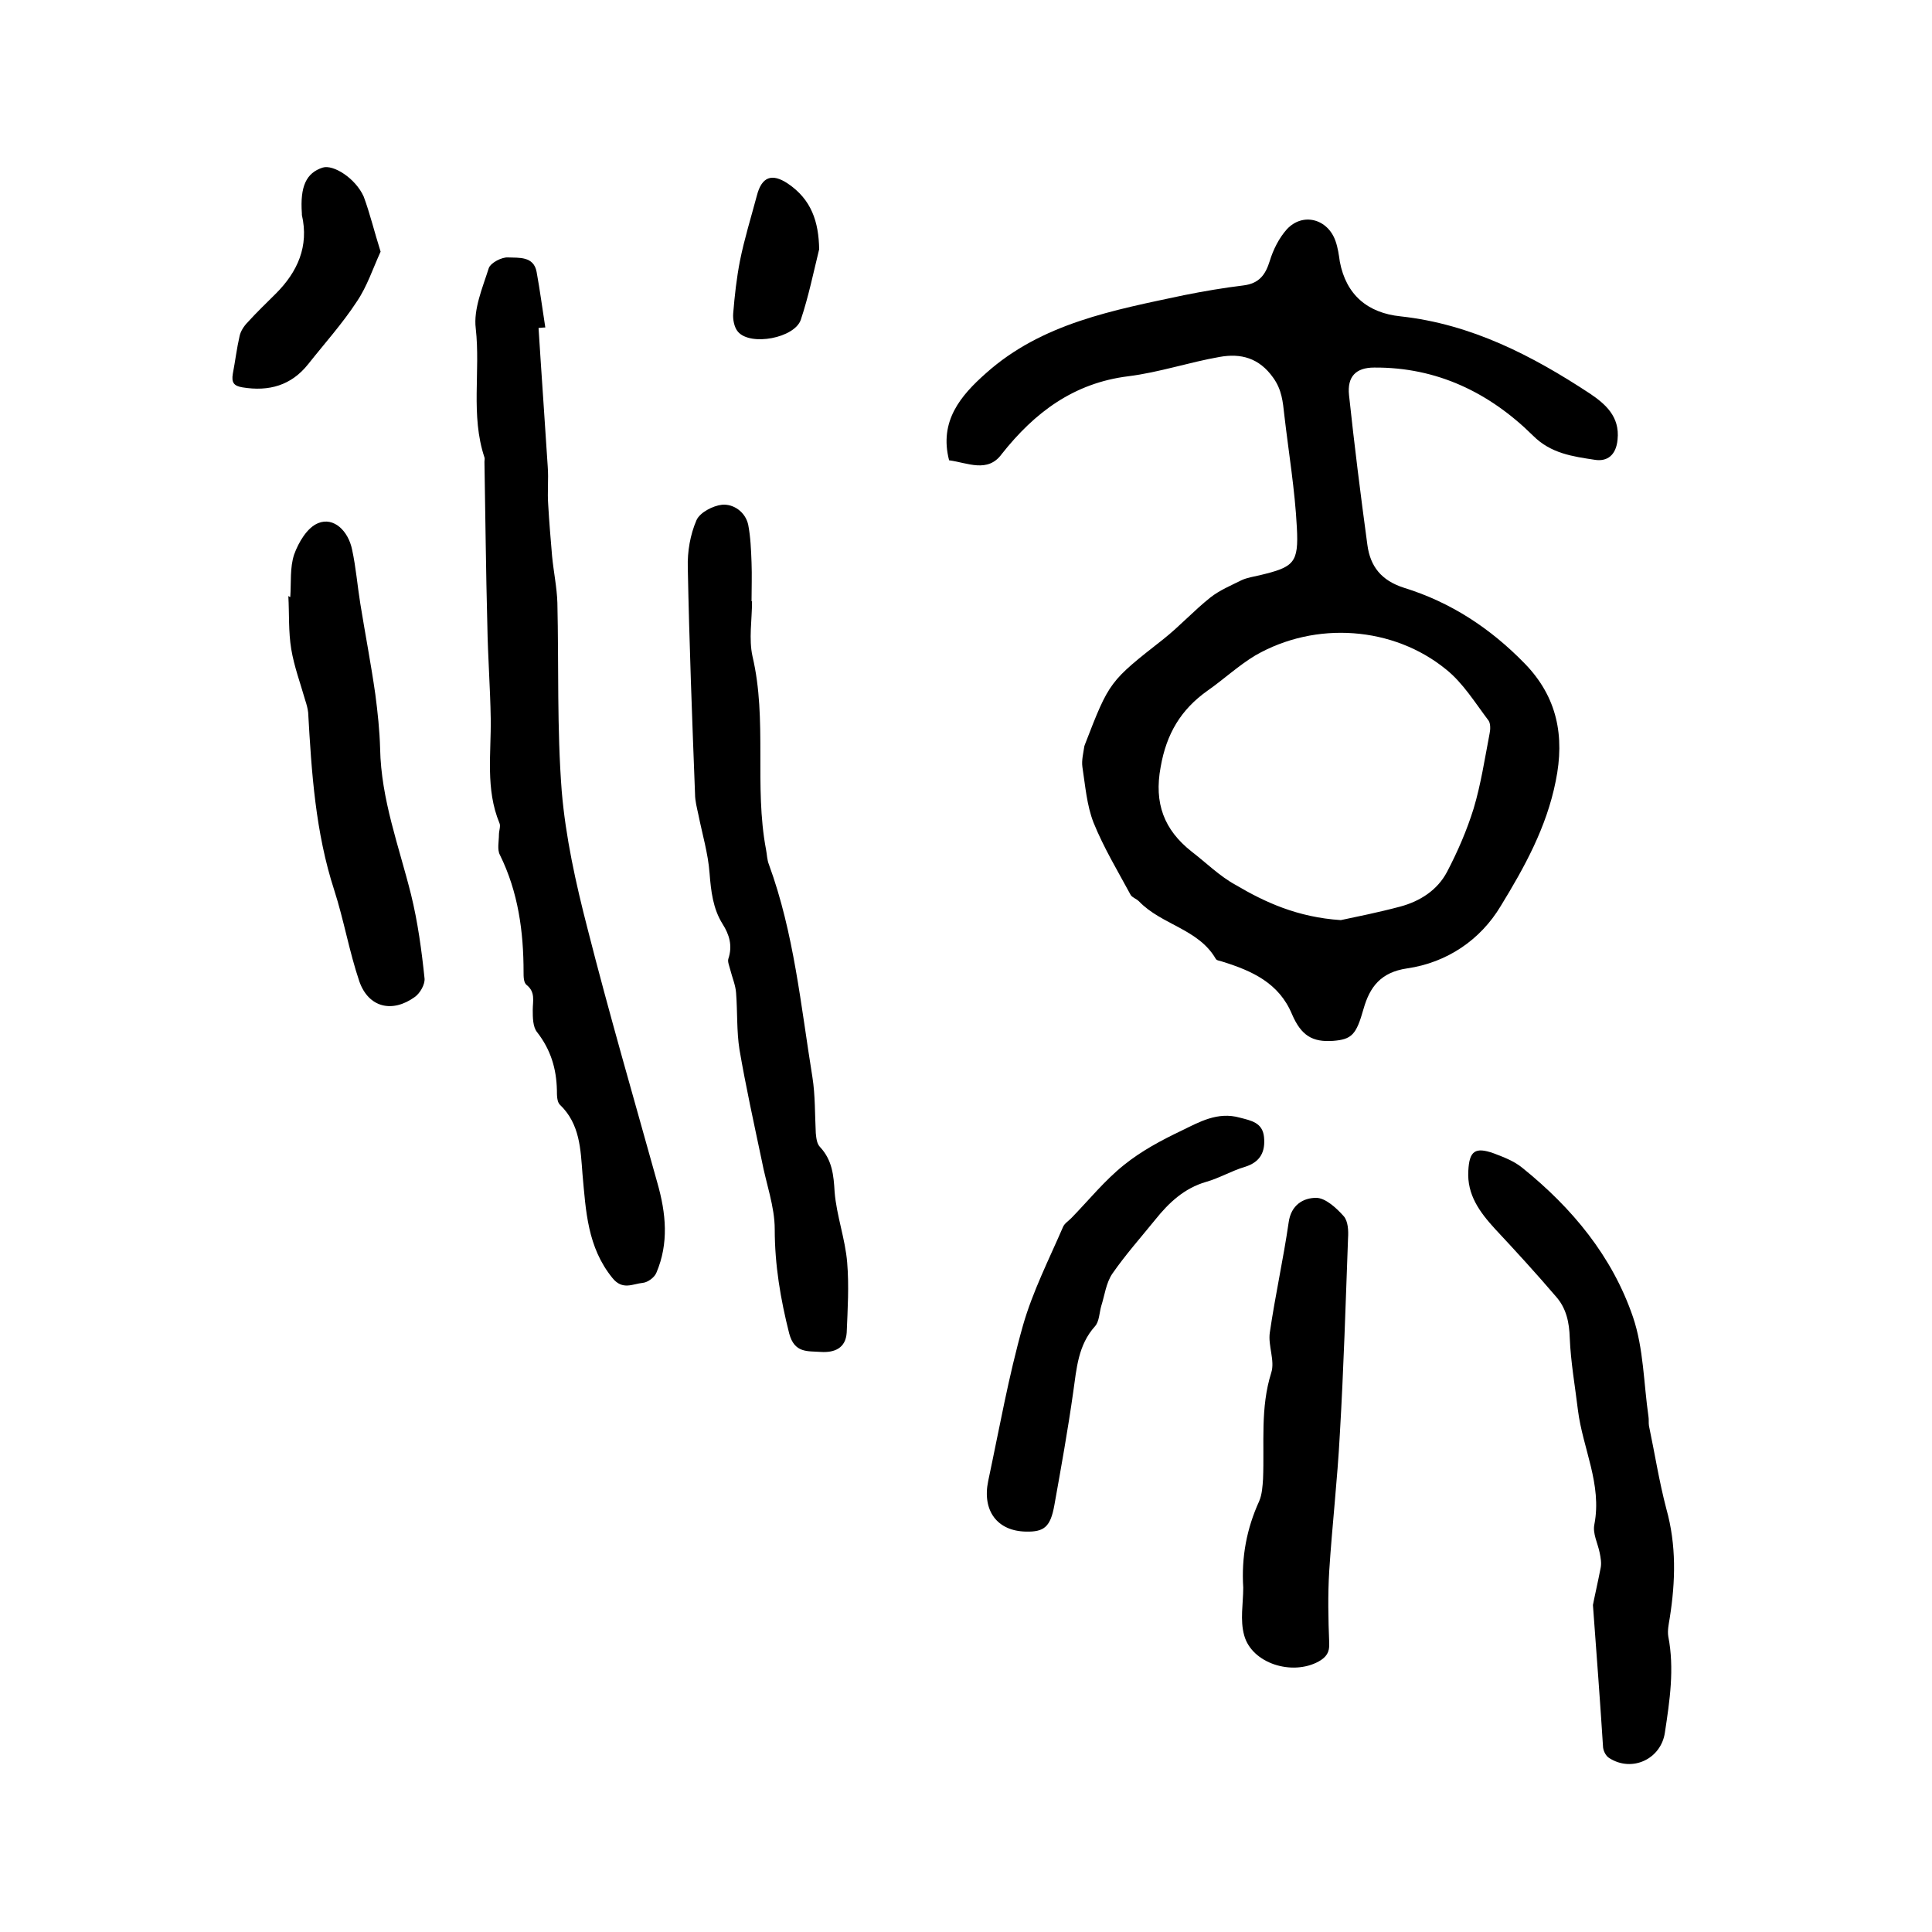
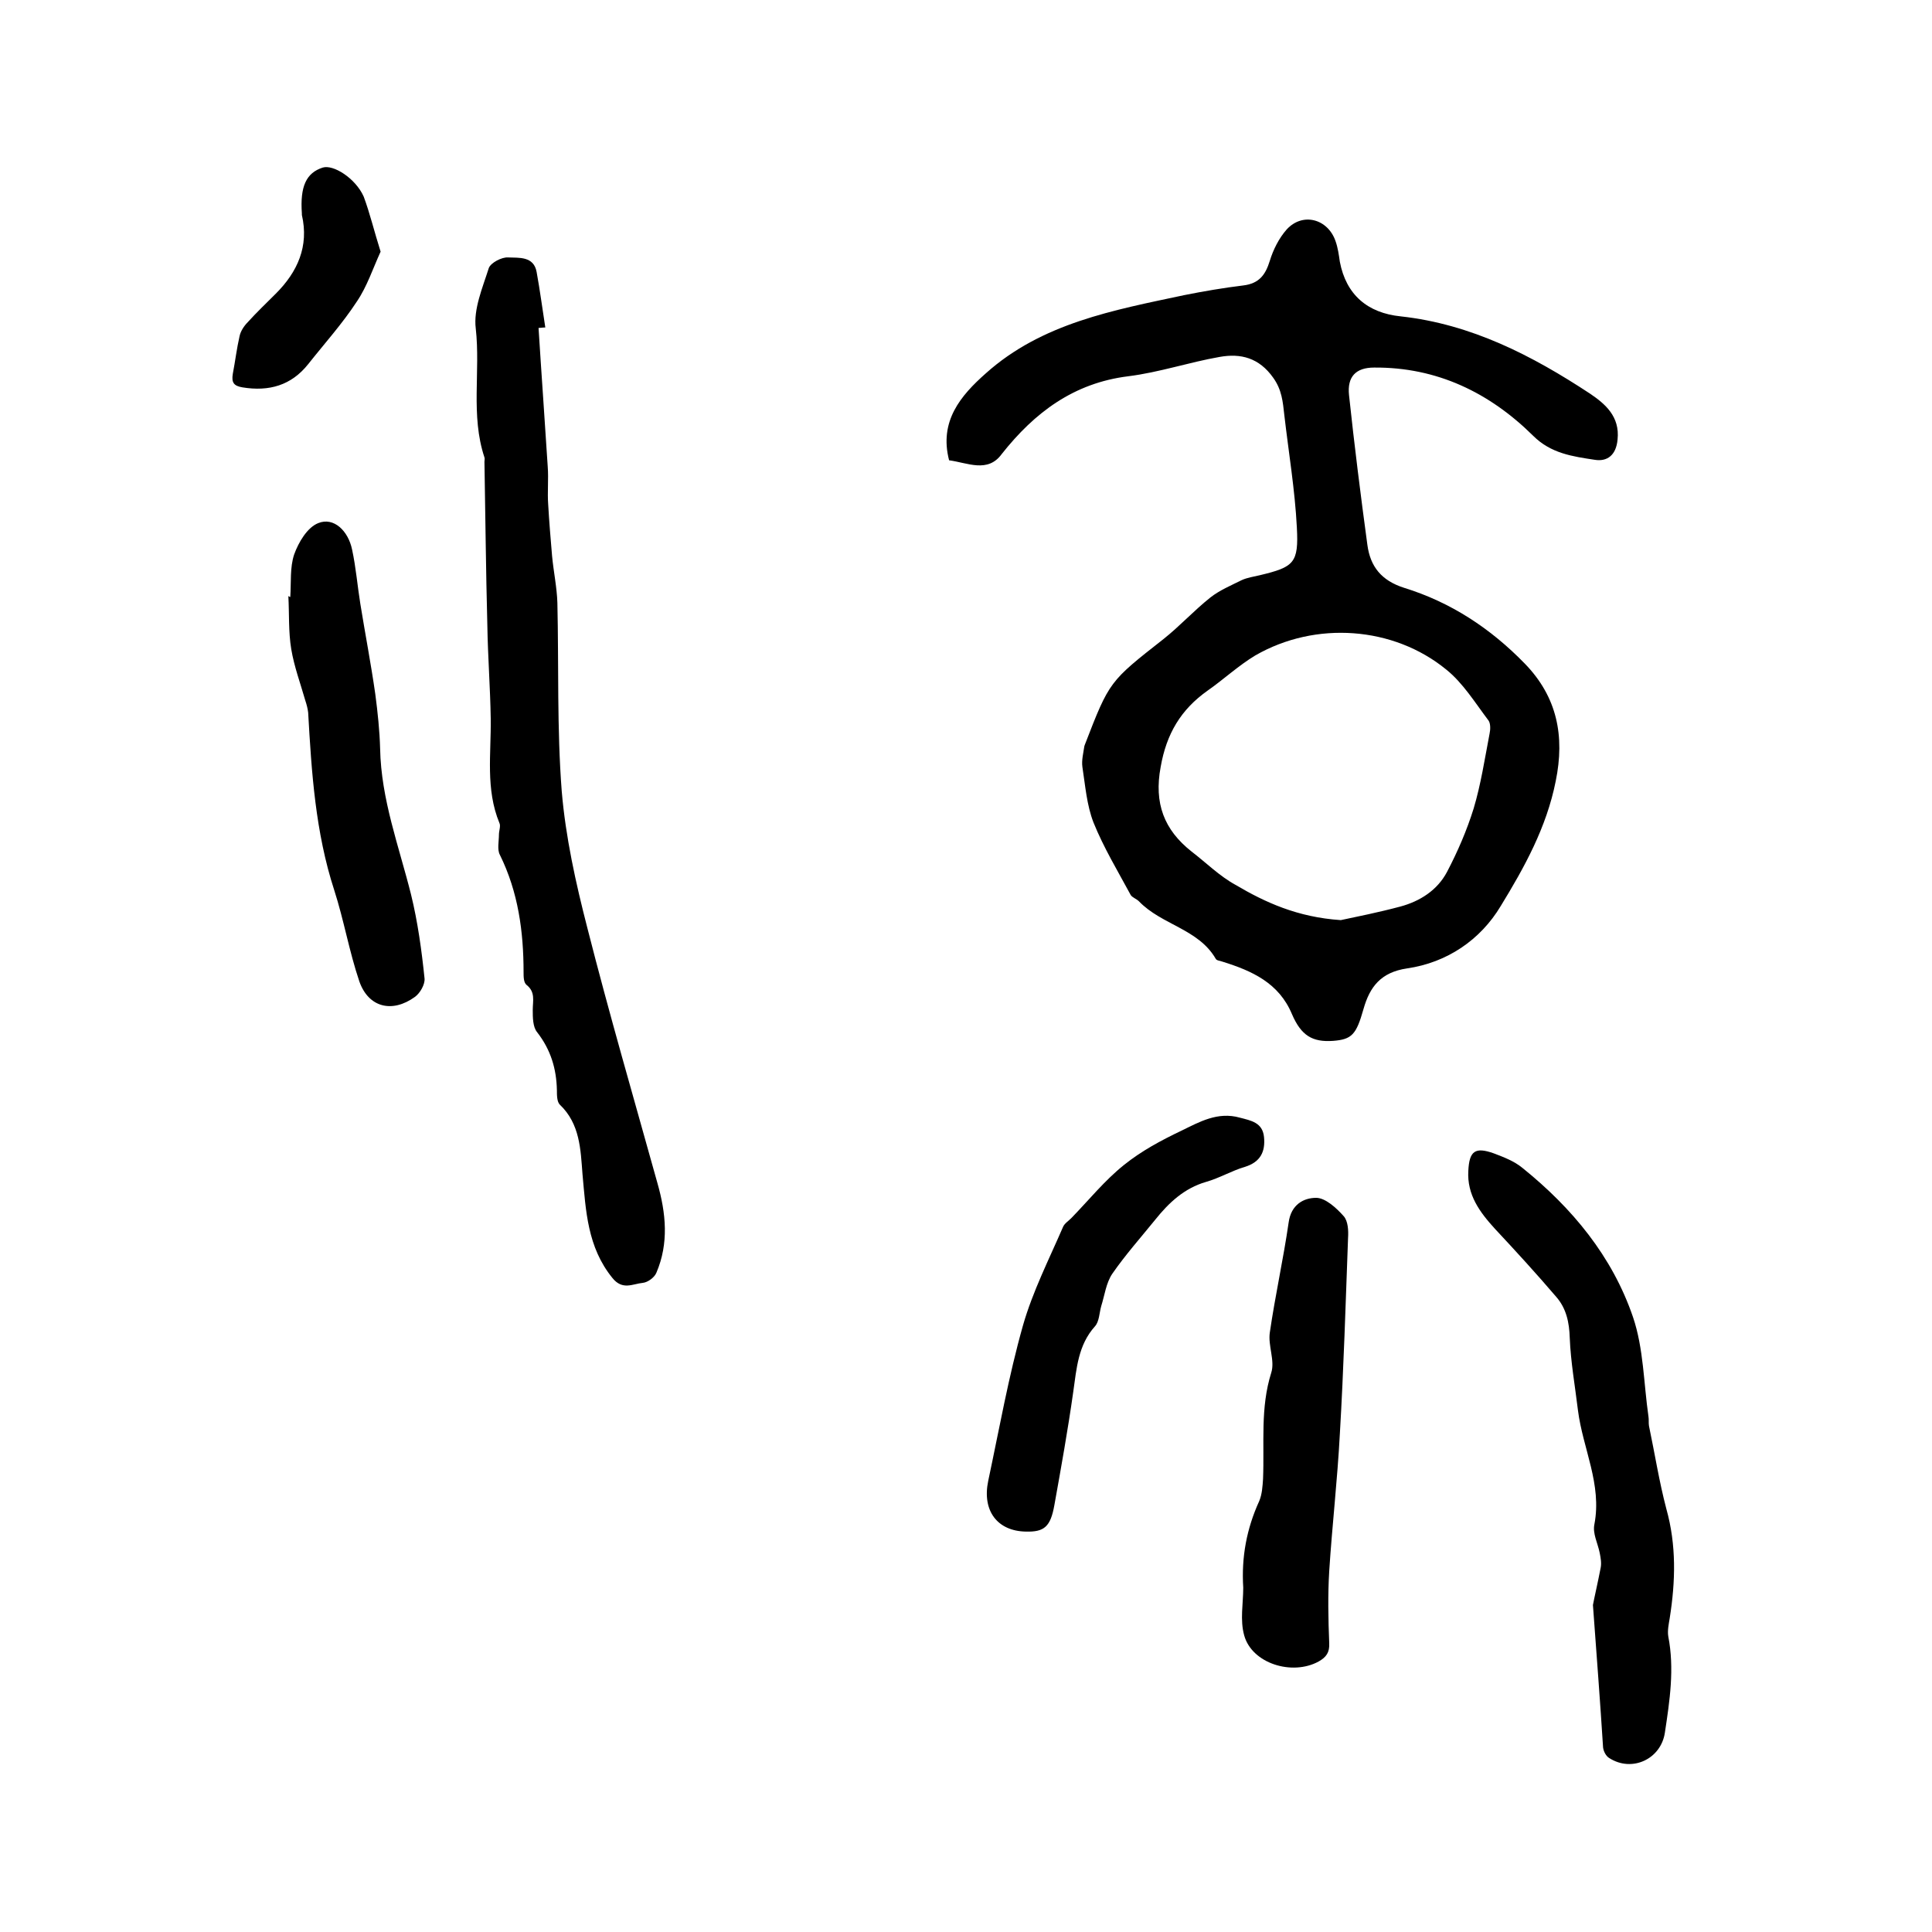
<svg xmlns="http://www.w3.org/2000/svg" enable-background="new 0 0 400 400" viewBox="0 0 400 400">
  <path d="m196.5 95.3c-2.1-8.1 2.4-13.4 7.6-18 11.6-10.4 26.5-13.1 41.1-16.2 4-.8 8.1-1.5 12.2-2 3.3-.4 4.6-2.2 5.5-5.1.7-2.3 1.9-4.7 3.5-6.5 3.3-3.6 8.5-2.2 10.1 2.4.5 1.4.7 2.9.9 4.3 1.3 6.8 5.7 10.6 12.6 11.3 14.6 1.6 27.2 8.1 39.2 16 3.1 2.1 6.2 4.7 5.7 9.5-.3 3.3-2.2 4.6-4.7 4.2-4.6-.7-9.1-1.3-12.8-5-9-8.9-19.9-14.2-32.9-14.1-3.8 0-5.6 1.9-5.2 5.7 1.1 10.3 2.4 20.7 3.8 31 .6 4.5 2.9 7.4 7.6 8.9 9.7 3 17.9 8.4 25 15.7 6.7 6.9 8.3 15 6.4 24.3-1.9 9.6-6.5 17.9-11.4 25.9-4.2 7-11.1 11.7-19.4 12.9-5.4.8-7.7 3.8-9 8.4-1.5 5.3-2.4 6.3-6.3 6.6-4.3.3-6.6-1.1-8.5-5.5-2.7-6.5-8.3-9-14.4-10.9-.5-.2-1.2-.2-1.4-.6-3.6-6.2-11.2-7-15.9-11.9-.5-.5-1.4-.8-1.7-1.3-2.7-5-5.6-9.8-7.7-15-1.4-3.6-1.7-7.6-2.3-11.5-.2-1.4.2-2.9.4-4.3 0-.1.1-.2.1-.3 5.1-13.2 5.1-13.1 16.3-21.9 3.4-2.7 6.3-5.9 9.7-8.6 1.9-1.5 4.3-2.5 6.5-3.6 1.1-.5 2.4-.7 3.7-1 7.1-1.7 8.1-2.5 7.7-9.9-.4-7.8-1.7-15.5-2.6-23.3-.3-2.7-.5-5.2-2.3-7.7-2.9-4.1-6.7-5.1-11.1-4.3-6.3 1.1-12.5 3.2-18.9 4-11.3 1.4-19.4 7.5-26.2 16.1-2.9 4-7.1 1.8-10.9 1.3zm81.1 95.2c3.3-.7 7.8-1.6 12.3-2.8 4.1-1.1 7.7-3.4 9.7-7.2 2.2-4.2 4.1-8.6 5.5-13.1 1.5-5 2.3-10.3 3.3-15.5.2-.9.2-2.1-.2-2.7-2.8-3.7-5.3-7.8-8.8-10.6-10.9-8.9-27-10.1-39.5-2.9-3.5 2.1-6.6 5-9.9 7.3-5.5 3.9-8.5 8.9-9.7 15.8-1.4 7.5.7 13 6.4 17.5 3 2.3 5.8 5.1 9.1 6.9 6.1 3.6 12.8 6.7 21.8 7.3z" />
  <path d="m111.5 67.9c.6 9.6 1.3 19.2 1.9 28.7.2 2.6-.1 5.3.1 7.9.2 3.5.5 7.1.8 10.6.3 3.2 1 6.5 1.1 9.7.3 13-.1 26.1.9 39 .8 9.5 2.9 19 5.3 28.3 4.5 17.7 9.6 35.2 14.5 52.8 1.8 6.3 2.4 12.5-.2 18.6-.4 1-1.8 2-2.8 2.1-2.1.2-4.2 1.6-6.3-1-5.2-6.4-5.5-13.9-6.2-21.5-.4-5.1-.5-10.4-4.7-14.4-.6-.6-.6-2-.6-3-.1-4.5-1.3-8.4-4.1-12-.9-1.1-.9-3.1-.9-4.6 0-1.9.6-3.7-1.3-5.2-.6-.5-.6-1.7-.6-2.6 0-8.4-1.1-16.6-4.9-24.3-.6-1.1-.2-2.8-.2-4.2 0-.8.4-1.8.1-2.4-2.9-7-1.7-14.4-1.8-21.6-.1-6.4-.6-12.9-.7-19.3-.3-11.3-.4-22.6-.6-33.9 0-.3.1-.7 0-.9-2.9-8.7-.8-17.8-1.8-26.7-.5-4 1.4-8.4 2.7-12.5.4-1.1 2.7-2.3 4-2.2 2.2.1 5.3-.3 5.9 3 .7 3.8 1.2 7.7 1.8 11.5-.6 0-1 .1-1.4.1z" />
-   <path d="m155.7 124.5c0 3.8-.7 7.8.1 11.4 3.1 13.2.3 26.8 2.8 40 .2 1 .2 2.1.6 3.1 5.2 14.2 6.6 29.2 9 44 .6 3.8.5 7.7.7 11.6.1 1 .2 2.2.9 2.9 2.5 2.7 2.8 5.8 3 9.3.4 4.9 2.2 9.7 2.6 14.6.4 4.8.1 9.7-.1 14.5-.2 3.2-2.5 4.2-5.4 4-2.7-.2-5.4.3-6.5-3.8-1.8-7.1-3-14.2-3-21.6 0-4.7-1.8-9.5-2.7-14.3-1.6-7.6-3.3-15.3-4.6-22.9-.6-3.8-.4-7.8-.7-11.7-.1-1.6-.8-3.2-1.2-4.8-.2-.8-.6-1.7-.4-2.3.9-2.7.2-5-1.2-7.2-2-3.2-2.4-6.8-2.7-10.6-.3-4-1.5-8-2.3-12-.3-1.4-.7-2.9-.7-4.3-.6-15.6-1.2-31.3-1.5-46.9-.1-3.3.5-6.8 1.8-9.8.7-1.6 3.4-3 5.3-3.2 2.4-.2 4.8 1.5 5.4 4.1.5 2.6.6 5.2.7 7.9.1 2.6 0 5.3 0 7.9 0 .1 0 .1.1.1z" />
  <path d="m329.8 332.3c.3-1.6 1-4.6 1.6-7.7.2-1 0-2.1-.2-3.1-.4-2-1.5-4-1.1-5.9 1.6-8.3-2.4-15.7-3.4-23.6-.6-5-1.5-10-1.7-15-.1-3.2-.7-6.1-2.8-8.5-4.1-4.8-8.4-9.5-12.7-14.1-3.1-3.4-5.8-7-5.5-12 .2-4.1 1.4-5 5.3-3.6 2.1.8 4.2 1.6 5.9 3 10.3 8.3 18.6 18.3 22.9 30.9 2.2 6.5 2.2 13.7 3.2 20.6.1.6 0 1.3.1 1.9 1.2 5.7 2.1 11.5 3.6 17.2 2.1 7.5 1.9 15 .7 22.6-.2 1.2-.5 2.6-.3 3.8 1.3 6.7.3 13.3-.7 19.9-.8 5.5-6.8 8.3-11.5 5.3-.7-.4-1.2-1.4-1.3-2.2-.6-9.4-1.3-18.7-2.1-29.5z" />
  <path d="m257.4 328.7c-.4-6.3.7-12.2 3.3-17.9.6-1.4.7-3.1.8-4.6.3-7.4-.6-14.7 1.7-22 .8-2.5-.7-5.6-.3-8.3 1.1-7.6 2.8-15.2 3.9-22.8.5-3.7 3.1-5.1 5.7-5.1 1.9 0 4.2 2.1 5.7 3.8.9 1 1 3 .9 4.5-.5 13.5-.9 27-1.7 40.6-.5 9.5-1.6 19-2.2 28.4-.3 4.9-.2 9.9 0 14.9.1 1.9-.6 2.9-2.2 3.8-5.5 3-13.8.4-15.4-5.4-.9-3.2-.2-6.6-.2-9.9z" />
  <path d="m60.1 123.6c.2-3-.1-6.1.8-8.8.9-2.5 2.7-5.6 5-6.5 3.2-1.3 6.2 1.6 7 5.5.8 3.7 1.1 7.5 1.7 11.2 1 6.2 2.2 12.4 3.1 18.7.5 3.8.9 7.6 1 11.3.2 10.5 3.9 20.2 6.4 30.2 1.4 5.7 2.2 11.6 2.8 17.4.1 1.2-.9 3-2 3.8-4.7 3.4-9.6 2.2-11.5-3.2-2.1-6.2-3.2-12.7-5.2-18.9-3.9-12-4.7-24.4-5.4-36.8-.1-.8-.3-1.6-.6-2.5-1-3.5-2.3-7-2.9-10.6s-.4-7.4-.6-11c.3.2.3.2.4.2z" />
  <path d="m212.4 317.1c-5.9-.1-9.1-4.3-7.8-10.5 2.3-10.8 4.2-21.6 7.2-32.2 2-7 5.4-13.7 8.3-20.4.3-.7 1.1-1.2 1.7-1.8 3.6-3.7 6.9-7.8 10.9-11 3.6-2.9 7.7-5.1 11.9-7.1 3.7-1.8 7.5-4 12.1-2.7 2.3.6 4.7 1 5 4s-.7 5.2-4 6.2c-2.7.8-5.2 2.3-8 3.1-4.5 1.3-7.7 4.3-10.5 7.8-3 3.7-6.2 7.3-8.9 11.2-1.3 1.9-1.6 4.5-2.3 6.7-.4 1.4-.4 3.2-1.3 4.2-3.5 3.9-3.8 8.7-4.5 13.6-1.1 7.8-2.5 15.6-3.9 23.4-.8 4.5-2.1 5.6-5.9 5.5z" />
  <path d="m78.8 52.1c-1.6 3.5-2.8 7.2-4.9 10.3-3 4.6-6.7 8.7-10.1 13-3.5 4.4-8.1 5.7-13.6 4.8-1.8-.3-2.3-1-2-2.8.5-2.6.8-5.2 1.4-7.8.2-1 .9-2.1 1.7-2.9 1.8-2 3.8-3.9 5.8-5.9 4.5-4.5 6.9-9.8 5.4-16.3 0-.1 0-.2 0-.3-.4-5.6.9-8.4 4.3-9.5 2.2-.7 6.8 2.2 8.5 6 1.3 3.5 2.2 7.3 3.5 11.4z" />
-   <path d="m169.6 51.6c-1.2 4.9-2.2 9.8-3.8 14.6-1.3 3.8-10.4 5.5-13 2.5-.8-.9-1.1-2.6-1-3.8.3-3.7.7-7.3 1.4-10.9.9-4.5 2.3-9 3.5-13.5 1-3.9 3.1-4.7 6.4-2.5 4.9 3.3 6.4 7.9 6.5 13.6z" />
</svg>